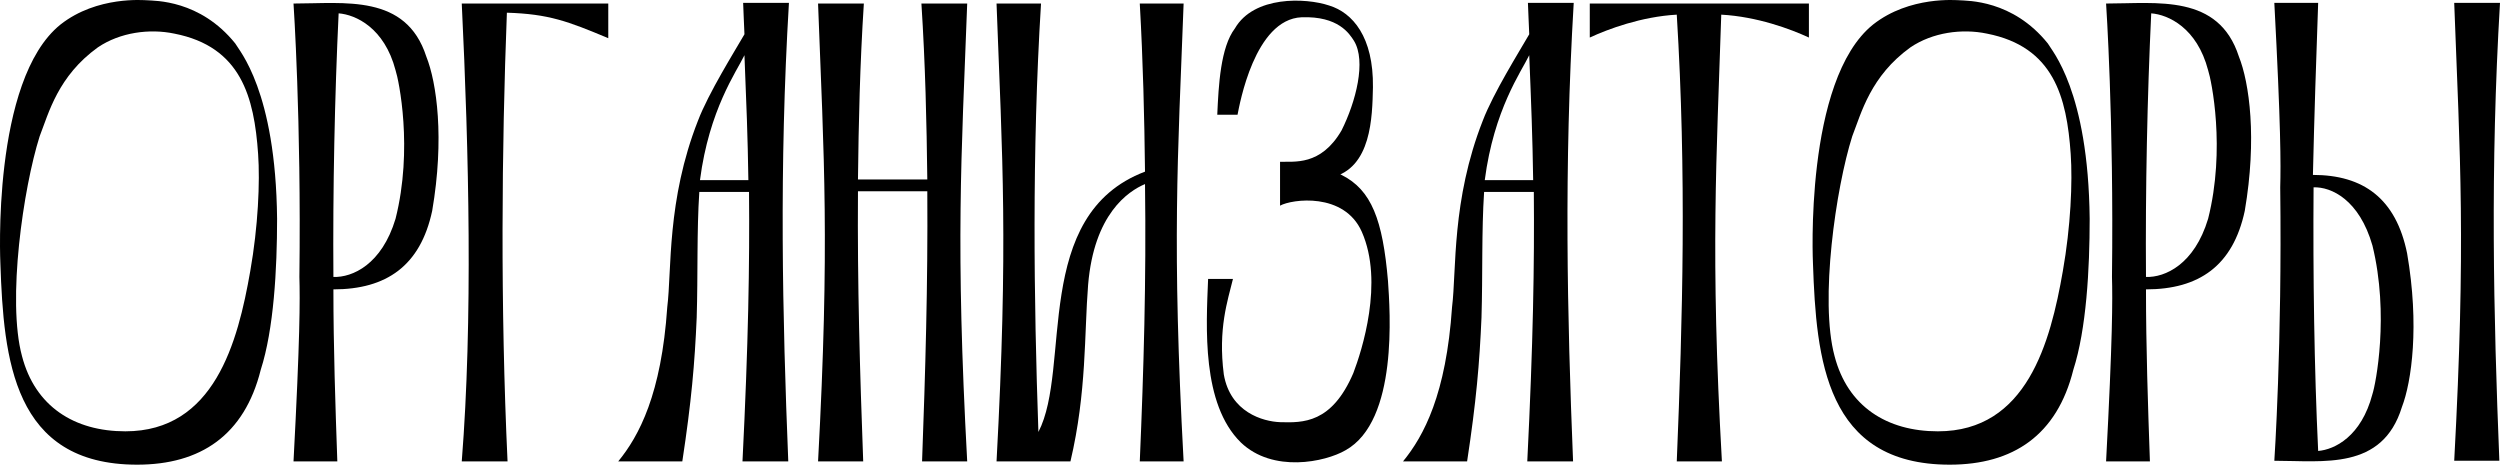
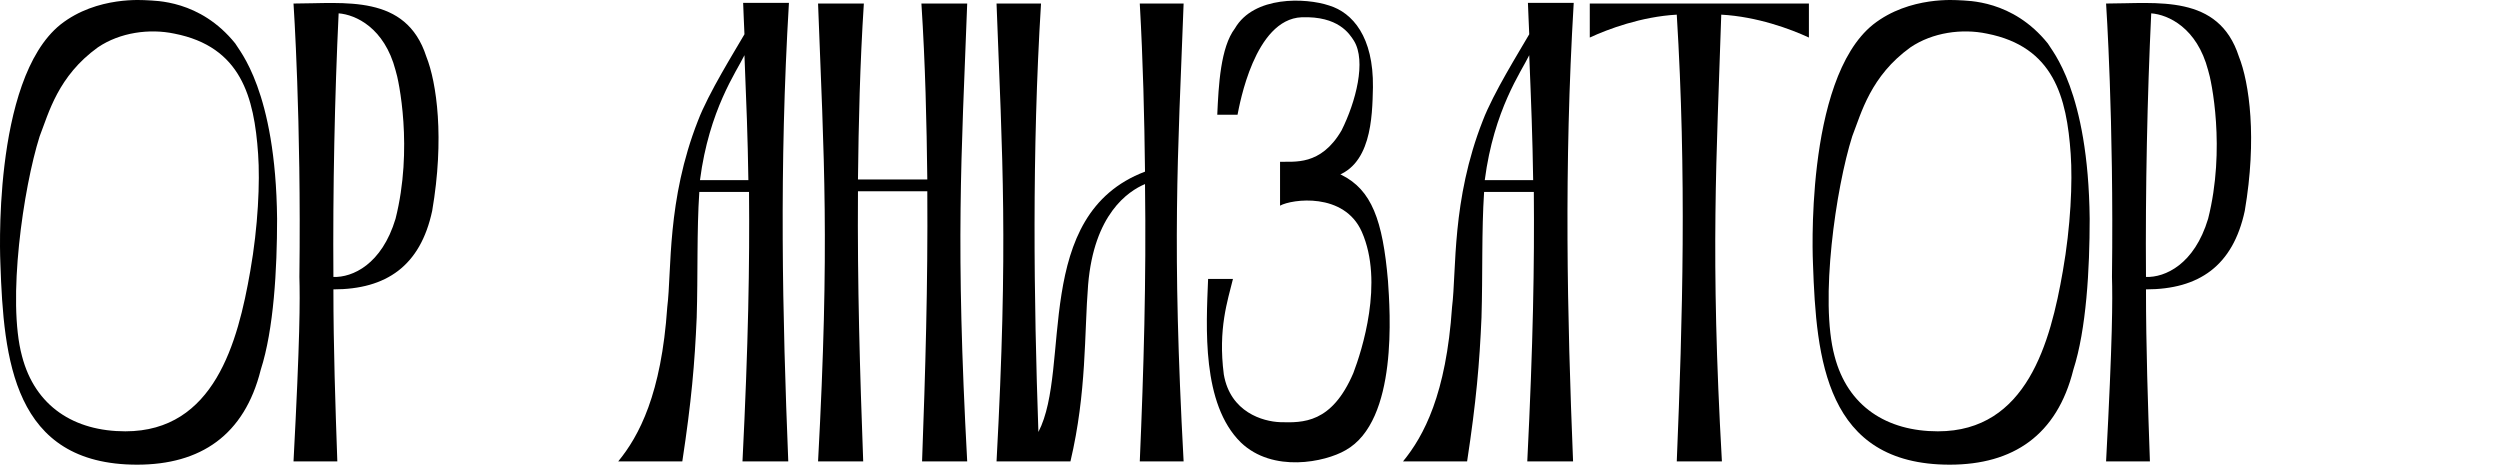
<svg xmlns="http://www.w3.org/2000/svg" viewBox="0 0 200.657 37.296" fill="none">
-   <path d="M196.982 0.231H200.657C199.869 13.461 200.132 25.222 200.605 36.982H196.982C197.927 19.446 197.454 12.779 196.982 0.231ZM185.694 15.036C185.642 22.071 185.747 29.579 186.062 36.194C187.374 36.089 189.527 35.039 190.419 31.627C190.682 30.839 191.784 25.274 190.419 19.709C189.369 16.034 187.112 14.984 185.694 15.036ZM186.062 0.231C185.904 4.694 185.747 9.419 185.642 14.039C189.684 14.039 192.309 15.929 193.202 20.339C194.199 26.114 193.57 30.629 192.782 32.677C191.207 37.769 186.482 36.982 182.544 36.982C182.544 36.982 183.174 27.689 183.017 15.036C183.069 13.199 183.069 10.154 182.544 0.231H186.062Z" fill="black" />
  <path d="M172.243 22.229C173.765 22.281 176.128 21.231 177.23 17.556C178.648 11.939 177.493 6.426 177.23 5.639C176.338 2.226 174.028 1.176 172.663 1.071C172.348 7.686 172.19 15.194 172.243 22.229ZM172.558 37.034H169.04C169.565 27.111 169.565 24.066 169.513 22.229C169.67 9.576 169.04 0.284 169.04 0.284C173.136 0.284 178.07 -0.504 179.698 4.536C180.538 6.636 181.168 11.099 180.171 16.926C179.225 21.336 176.495 23.226 172.243 23.226C172.243 27.847 172.4 32.571 172.558 37.034Z" fill="black" />
  <path d="M148.665 10.941C147.352 15.089 146.04 24.119 147.247 28.581C148.297 32.624 151.447 34.619 155.542 34.619C162.682 34.619 164.573 27.479 165.57 21.756C166.2 18.186 166.357 14.616 166.2 12.359C165.885 7.791 164.835 3.749 159.48 2.699C157.485 2.279 155.122 2.594 153.337 3.801C150.135 6.111 149.4 9.051 148.665 10.941ZM156.488 37.296C146.512 37.296 145.777 28.791 145.515 21.179C145.515 21.179 144.78 6.426 150.345 1.964C153.285 -0.346 157.065 0.021 157.275 0.021C157.905 0.074 161.527 -0.031 164.362 3.486C164.677 4.064 167.617 7.266 167.723 17.556C167.723 21.599 167.46 26.429 166.41 29.684C165.098 34.934 161.58 37.296 156.488 37.296Z" fill="black" />
  <path d="M127.6 0.284H145.188V3.014C143.717 2.331 141.04 1.334 138.153 1.176C137.785 12.674 137.26 20.339 138.205 37.034H134.582C135.055 25.536 135.37 14.039 134.582 1.176C131.748 1.334 129.07 2.331 127.6 3.014V0.284Z" fill="black" />
  <path d="M119.171 14.459H123.056C123.004 10.941 122.899 8.316 122.741 4.431C122.111 5.744 119.906 8.789 119.171 14.459ZM123.109 15.404H119.119C118.909 18.554 119.014 22.019 118.909 25.484C118.751 29.159 118.489 32.204 117.754 37.034H112.609C114.289 34.986 116.074 31.627 116.546 24.644C116.914 21.704 116.494 16.086 119.014 9.681C119.854 7.476 121.954 4.116 122.741 2.751C122.689 1.859 122.689 1.229 122.636 0.231H126.311C125.524 13.461 125.786 25.274 126.259 37.034H122.584C123.056 27.531 123.161 21.179 123.109 15.404Z" fill="black" />
  <path d="M96.966 22.387H98.961C98.541 24.119 97.753 26.376 98.226 30.052C98.751 33.097 101.376 33.832 102.74 33.884C104.578 33.936 106.888 33.989 108.621 29.947C109.303 28.161 111.088 22.649 109.303 18.607C107.886 15.404 103.686 15.981 102.74 16.507V13.356C104.841 13.146 105.996 13.199 107.676 14.039C110.091 15.246 110.983 17.662 111.403 22.544C111.561 24.907 112.243 33.779 107.991 36.141C106.363 37.087 102.163 37.979 99.591 35.511C96.441 32.414 96.808 26.272 96.966 22.387ZM99.328 9.209H97.701C97.806 6.846 97.963 3.801 99.118 2.279C100.641 -0.346 104.788 -0.189 106.678 0.441C108.568 1.019 110.248 2.961 110.196 7.004C110.143 9.366 110.091 13.514 106.836 14.249C105.366 14.722 104.053 14.827 102.74 14.827V12.989C103.843 12.936 105.996 13.356 107.676 10.469C108.831 8.159 109.671 4.904 108.673 3.276C108.306 2.699 107.413 1.281 104.473 1.386C100.693 1.544 99.486 8.421 99.328 9.209Z" fill="black" />
  <path d="M91.902 13.776C91.85 9.366 91.745 4.956 91.482 0.284H95C94.527 12.831 94.055 19.499 95 37.034H91.482C91.797 29.631 92.007 22.544 91.902 14.774C90.537 15.351 87.807 17.189 87.335 22.859C87.02 26.797 87.23 31.469 85.917 37.034H79.985C80.93 19.499 80.457 12.831 79.985 0.284H83.555C82.82 12.201 82.977 24.066 83.345 34.672C86.022 29.527 82.767 17.241 91.902 13.776Z" fill="black" />
  <path d="M74.428 15.351H68.863C68.81 22.859 69.02 29.894 69.283 37.034H65.66C66.605 19.499 66.133 12.831 65.66 0.284H69.335C69.02 5.166 68.915 9.839 68.863 14.406H74.428C74.375 9.839 74.27 5.166 73.955 0.284H77.63C77.158 12.831 76.685 19.499 77.63 37.034H74.008C74.27 29.894 74.48 22.859 74.428 15.351Z" fill="black" />
  <path d="M56.182 14.459H60.067C60.014 10.941 59.909 8.316 59.752 4.431C59.122 5.744 56.917 8.789 56.182 14.459ZM60.119 15.404H56.129C55.919 18.554 56.024 22.019 55.919 25.484C55.762 29.159 55.499 32.204 54.764 37.034H49.619C51.299 34.986 53.084 31.627 53.557 24.644C53.924 21.704 53.504 16.086 56.024 9.681C56.864 7.476 58.964 4.116 59.752 2.751C59.699 1.859 59.699 1.229 59.647 0.231H63.322C62.534 13.461 62.797 25.274 63.269 37.034H59.594C60.067 27.531 60.172 21.179 60.119 15.404Z" fill="black" />
-   <path d="M40.684 1.019C40.264 11.886 40.159 24.591 40.737 37.034H37.062C37.954 25.747 37.639 12.201 37.062 0.284H48.822V3.066C45.567 1.701 44.044 1.124 40.684 1.019Z" fill="black" />
  <path d="M26.76 22.229C28.283 22.281 30.645 21.231 31.748 17.556C33.165 11.939 32.01 6.426 31.748 5.639C30.855 2.226 28.545 1.176 27.18 1.071C26.865 7.686 26.708 15.194 26.76 22.229ZM27.075 37.034H23.558C24.083 27.111 24.083 24.066 24.03 22.229C24.188 9.576 23.558 0.284 23.558 0.284C27.653 0.284 32.588 -0.504 34.215 4.536C35.055 6.636 35.685 11.099 34.688 16.926C33.743 21.336 31.013 23.226 26.76 23.226C26.76 27.847 26.918 32.571 27.075 37.034Z" fill="black" />
  <path d="M3.182 10.941C1.87 15.089 0.557 24.119 1.765 28.581C2.815 32.624 5.965 34.619 10.06 34.619C17.2 34.619 19.09 27.479 20.087 21.756C20.717 18.186 20.875 14.616 20.717 12.359C20.402 7.791 19.352 3.749 13.997 2.699C12.002 2.279 9.64 2.594 7.855 3.801C4.652 6.111 3.917 9.051 3.182 10.941ZM11.005 37.296C1.03 37.296 0.295 28.791 0.032 21.179C0.032 21.179 -0.703 6.426 4.862 1.964C7.802 -0.346 11.582 0.021 11.792 0.021C12.422 0.074 16.045 -0.031 18.88 3.486C19.195 4.064 22.135 7.266 22.24 17.556C22.24 21.599 21.977 26.429 20.927 29.684C19.615 34.934 16.097 37.296 11.005 37.296Z" fill="black" />
</svg>